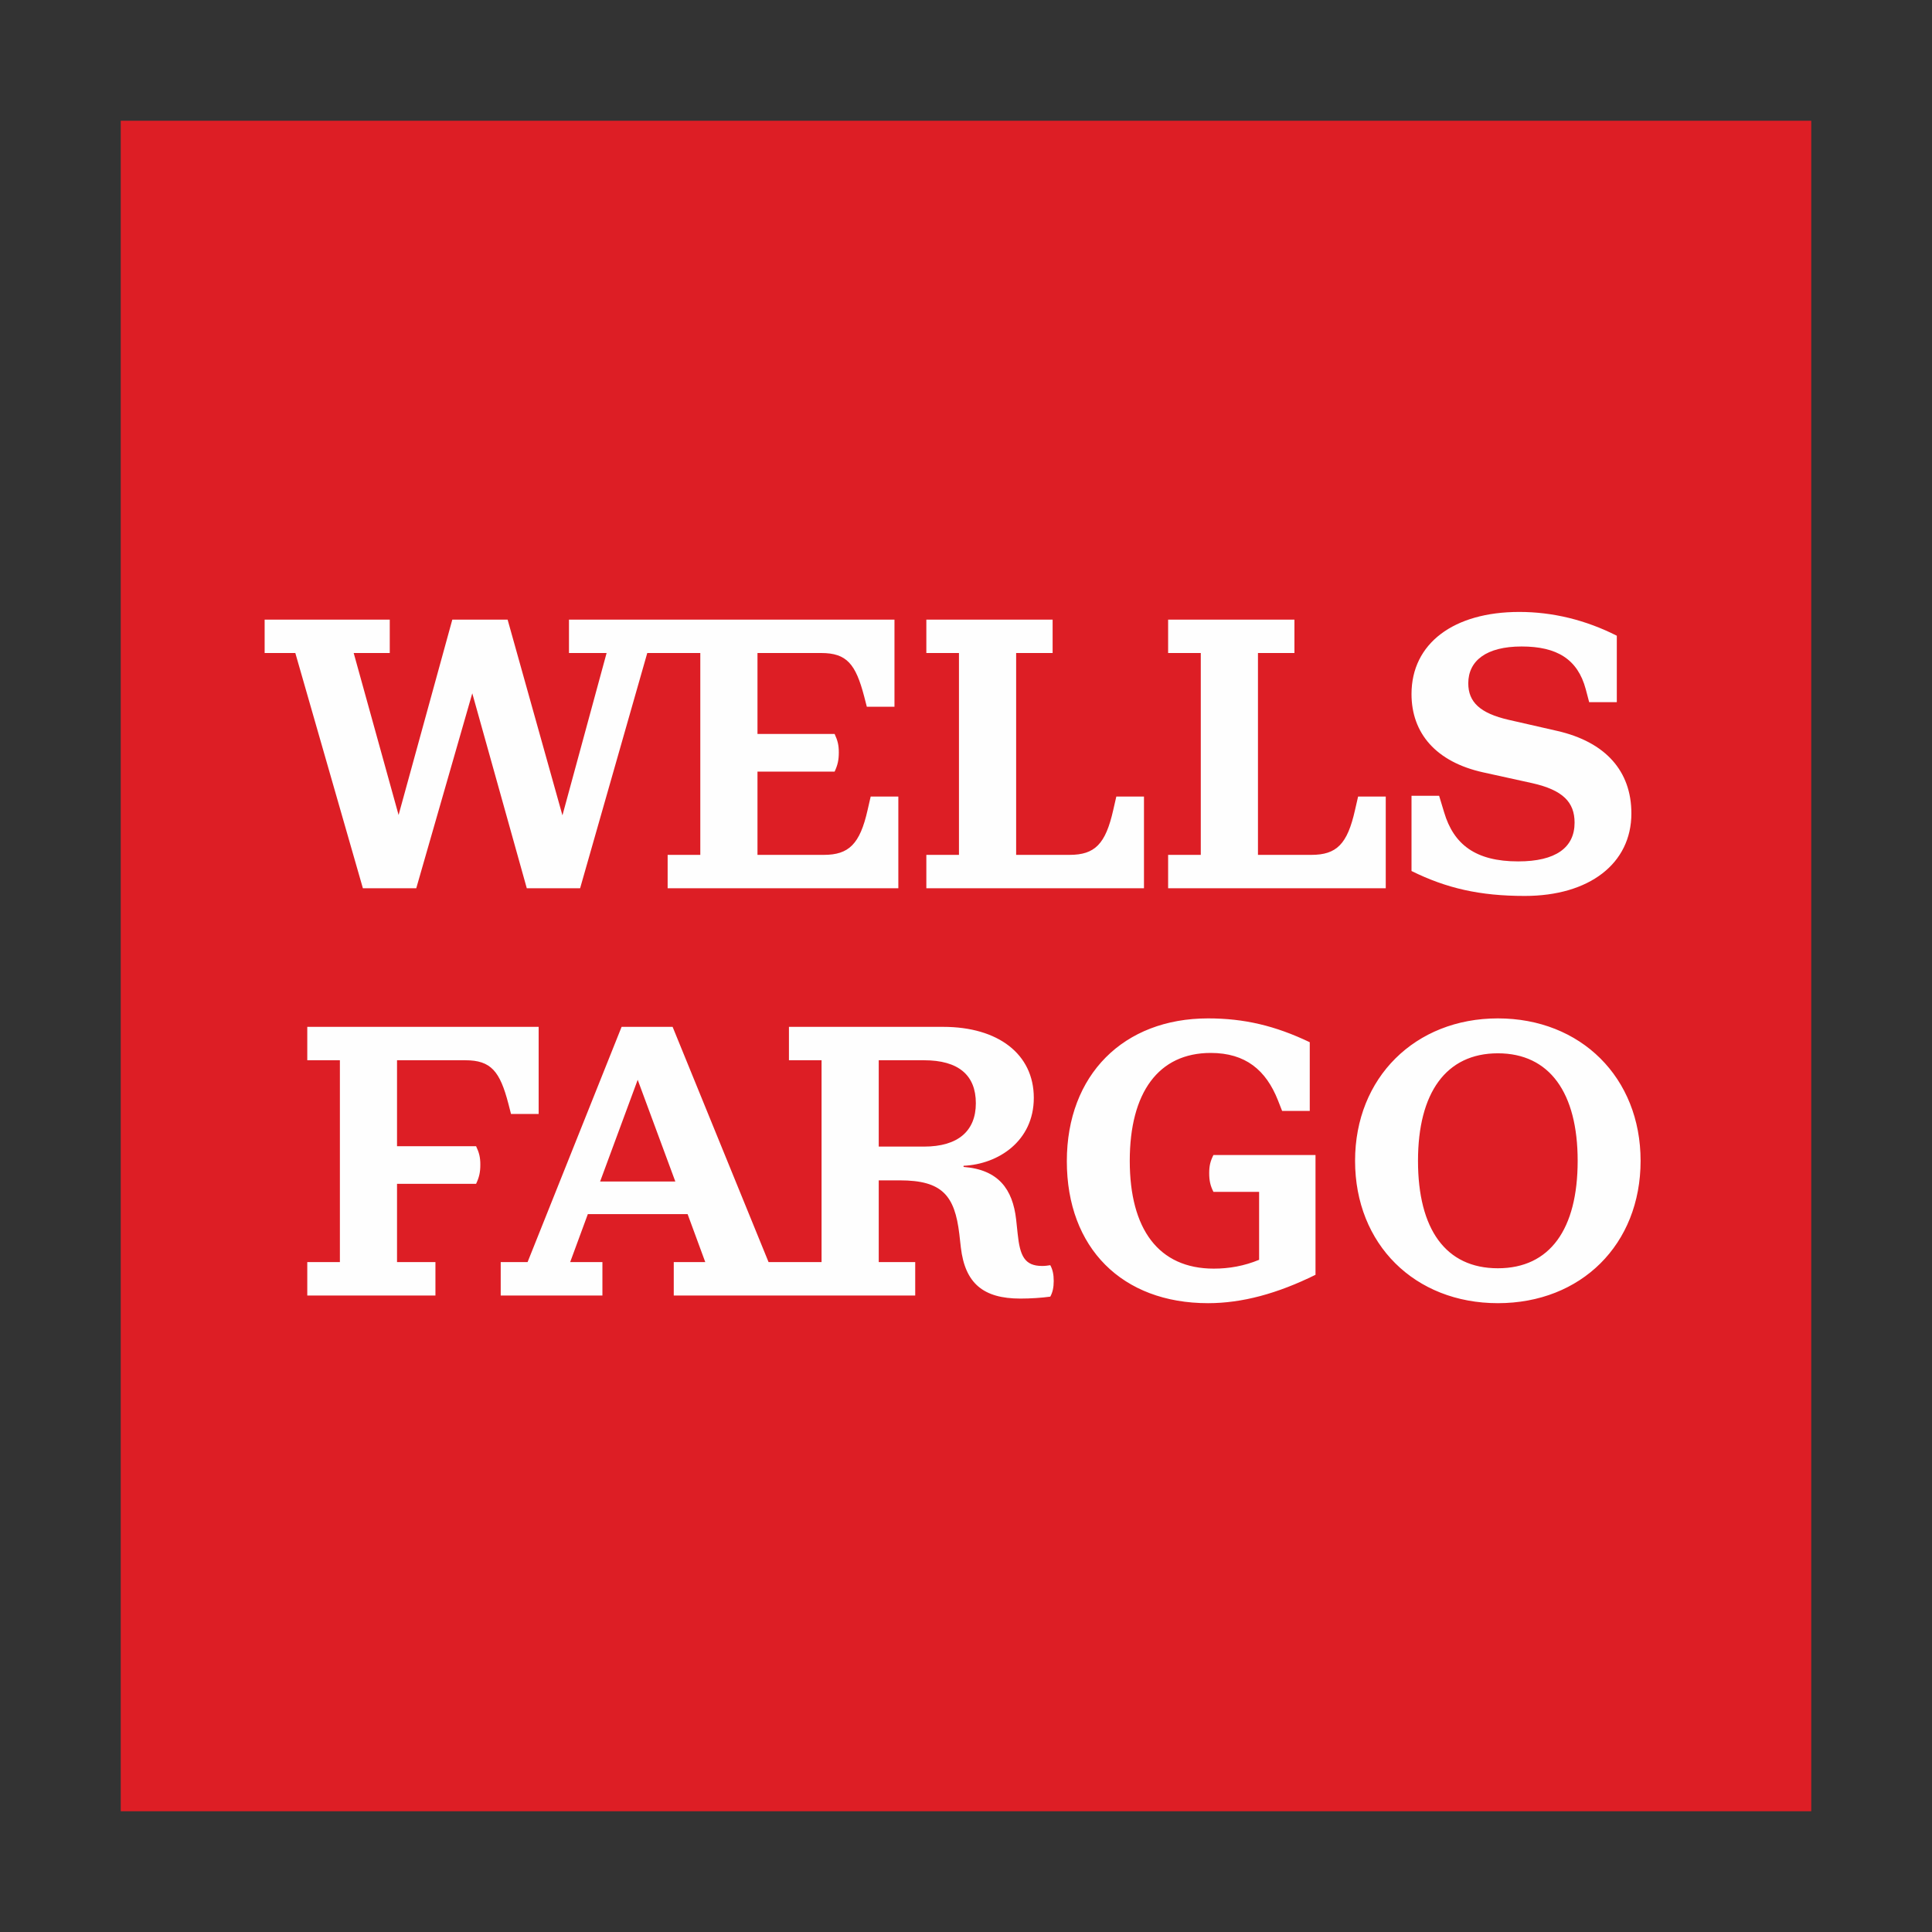
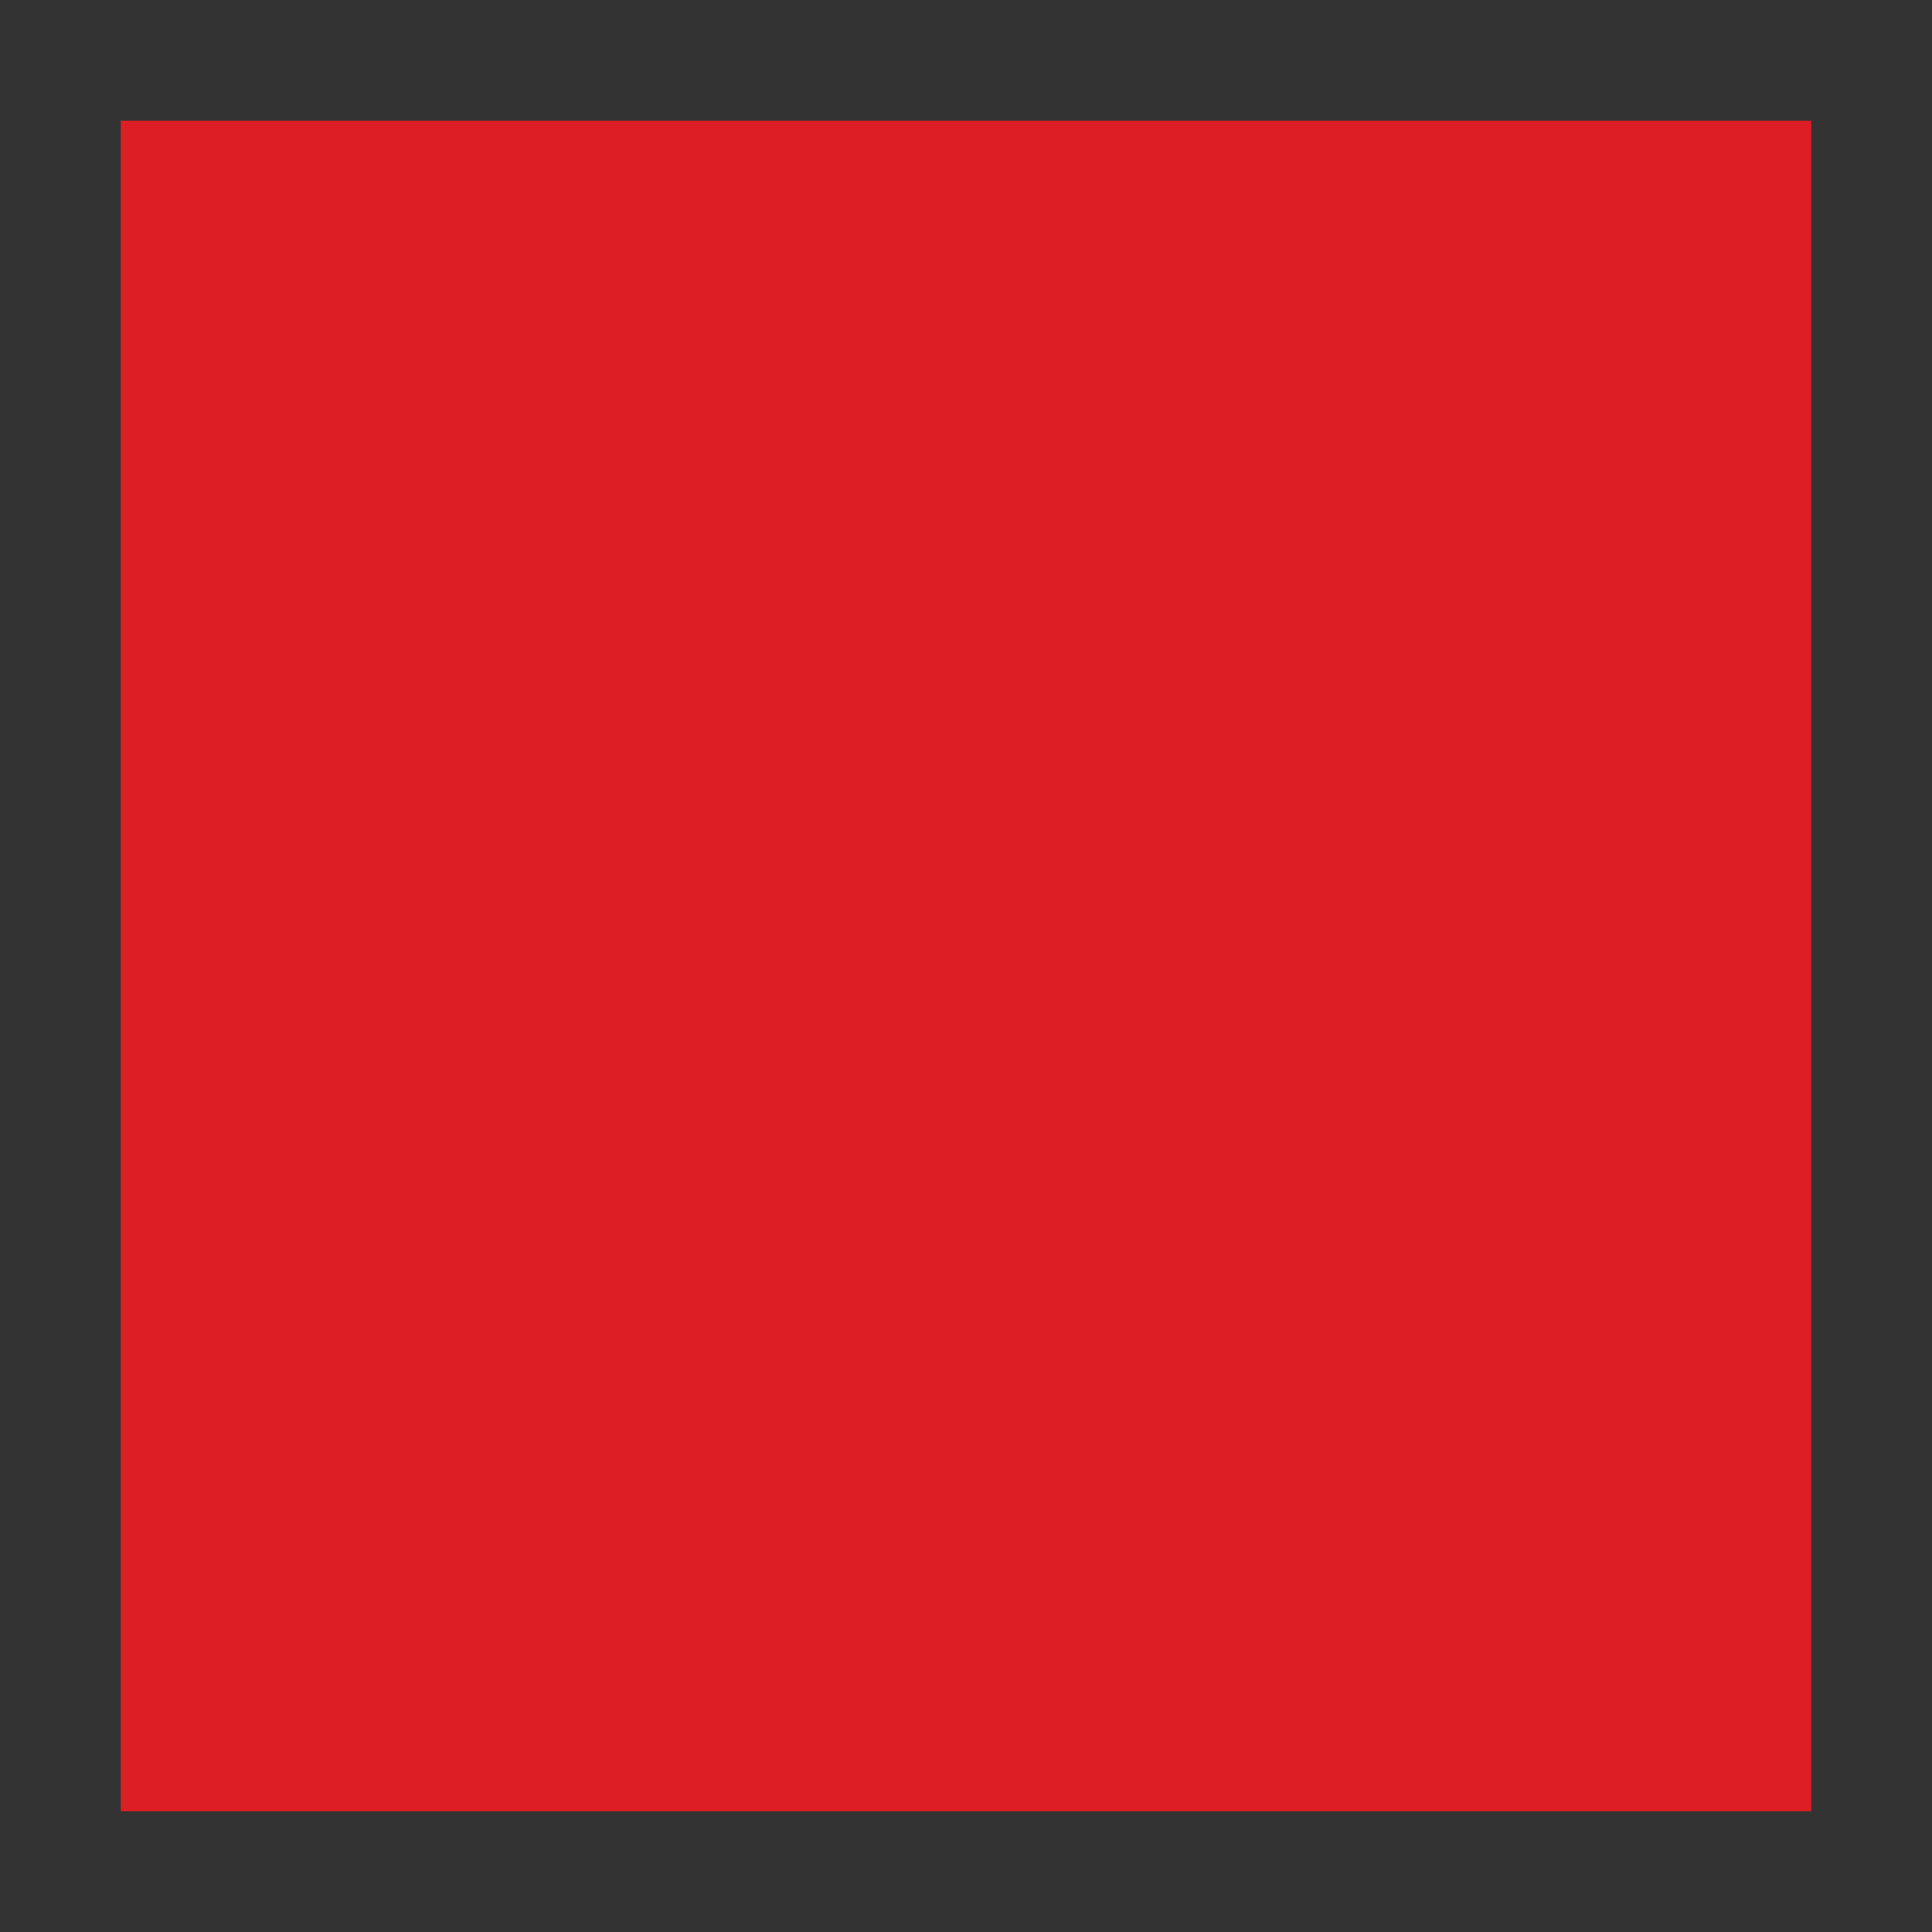
<svg xmlns="http://www.w3.org/2000/svg" max-width="42" max-height="42" viewBox="0 0 42 42" fill="none">
  <rect x="0" y="0" width="42" height="42" fill="#333333" stroke="none" />
-   <path d="M2.625 39.375H39.375V2.625H2.625V39.375Z" fill="#DD1E25" />
-   <path d="M34.297 25.235C34.297 23.758 33.688 22.898 32.562 22.898C31.435 22.898 30.826 23.758 30.826 25.235C30.826 26.72 31.427 27.571 32.562 27.571C33.696 27.571 34.297 26.72 34.297 25.235ZM35.665 25.235C35.665 27.053 34.372 28.33 32.562 28.33C30.759 28.33 29.458 27.053 29.458 25.235C29.458 23.424 30.768 22.139 32.562 22.139C34.364 22.139 35.665 23.424 35.665 25.235ZM26.287 25.502C26.287 25.668 26.312 25.777 26.379 25.91H27.372V27.387C27.047 27.521 26.721 27.579 26.387 27.579C25.186 27.579 24.56 26.72 24.56 25.235C24.56 23.749 25.186 22.89 26.32 22.89C27.079 22.89 27.522 23.266 27.78 23.916L27.872 24.15H28.473V22.657C27.722 22.298 27.047 22.139 26.262 22.139C24.426 22.139 23.192 23.366 23.192 25.243C23.192 27.129 24.393 28.33 26.262 28.33C27.004 28.33 27.772 28.121 28.598 27.713V25.109H26.379C26.312 25.243 26.287 25.343 26.287 25.502ZM21.214 23.983C21.214 23.374 20.838 23.049 20.087 23.049H19.103V24.926H20.087C20.83 24.926 21.214 24.584 21.214 23.983ZM14.681 25.685L13.863 23.474L13.046 25.685H14.681ZM22.832 27.504C22.883 27.596 22.907 27.704 22.907 27.846C22.907 27.988 22.883 28.097 22.832 28.188C22.649 28.213 22.415 28.23 22.182 28.23C21.373 28.23 20.98 27.896 20.888 27.12L20.855 26.828C20.755 25.986 20.48 25.66 19.562 25.66H19.103V27.437H19.896V28.163H14.647V27.437H15.332L14.948 26.394H12.779L12.395 27.437H13.096V28.163H10.885V27.437H11.469L13.513 22.323H14.622L16.708 27.437H17.86V23.049H17.151V22.323H20.505C21.698 22.323 22.474 22.915 22.474 23.866C22.474 24.809 21.698 25.31 20.947 25.343V25.368C21.706 25.426 22.015 25.852 22.09 26.511L22.123 26.82C22.173 27.304 22.274 27.521 22.657 27.521C22.724 27.521 22.782 27.512 22.832 27.504ZM10.117 23.049C10.675 23.049 10.868 23.291 11.051 23.991L11.109 24.217H11.71V22.323H6.68V23.049H7.389V27.437H6.68V28.163H9.466V27.437H8.631V25.735H10.35C10.417 25.593 10.442 25.485 10.442 25.318C10.442 25.159 10.417 25.059 10.35 24.918H8.631V23.049H10.117ZM35.465 17.683C35.465 16.765 34.906 16.131 33.855 15.89L32.795 15.648C32.178 15.506 31.919 15.264 31.919 14.855C31.919 14.363 32.312 14.054 33.079 14.054C33.846 14.054 34.297 14.33 34.472 14.98L34.547 15.264H35.148V13.82C34.472 13.478 33.755 13.303 33.029 13.303C31.602 13.303 30.685 13.987 30.685 15.088C30.685 15.94 31.218 16.565 32.245 16.791L33.304 17.024C33.98 17.175 34.23 17.442 34.23 17.884C34.23 18.426 33.821 18.726 33.004 18.726C32.078 18.726 31.602 18.359 31.394 17.659L31.285 17.299H30.685V18.935C31.444 19.31 32.169 19.477 33.146 19.477C34.547 19.477 35.465 18.776 35.465 17.683ZM30.125 17.316H29.524L29.457 17.608C29.291 18.351 29.057 18.584 28.507 18.584H27.347V14.196H28.14V13.47H25.394V14.196H26.104V18.584H25.394V19.31H30.125V17.316ZM24.869 17.316H24.268L24.201 17.608C24.034 18.351 23.801 18.584 23.25 18.584H22.09V14.196H22.883V13.47H20.138V14.196H20.847V18.584H20.138V19.31H24.869V17.316ZM7.889 19.31L6.42 14.196H5.753V13.47H8.473V14.196H7.689L8.665 17.717L9.833 13.47H11.035L12.227 17.725L13.187 14.196H12.369V13.47H19.445V15.364H18.844L18.786 15.139C18.602 14.438 18.41 14.196 17.852 14.196H16.467V15.956H18.144C18.21 16.098 18.235 16.198 18.235 16.357C18.235 16.524 18.21 16.632 18.144 16.774H16.467V18.584H17.91C18.452 18.584 18.694 18.351 18.861 17.608L18.928 17.316H19.529V19.31H14.514V18.584H15.224V14.196H14.071L12.611 19.31H11.452L10.267 15.072L9.049 19.31H7.889Z" fill="#FEFEFE" />
+   <path d="M2.625 39.375H39.375V2.625H2.625Z" fill="#DD1E25" />
</svg>